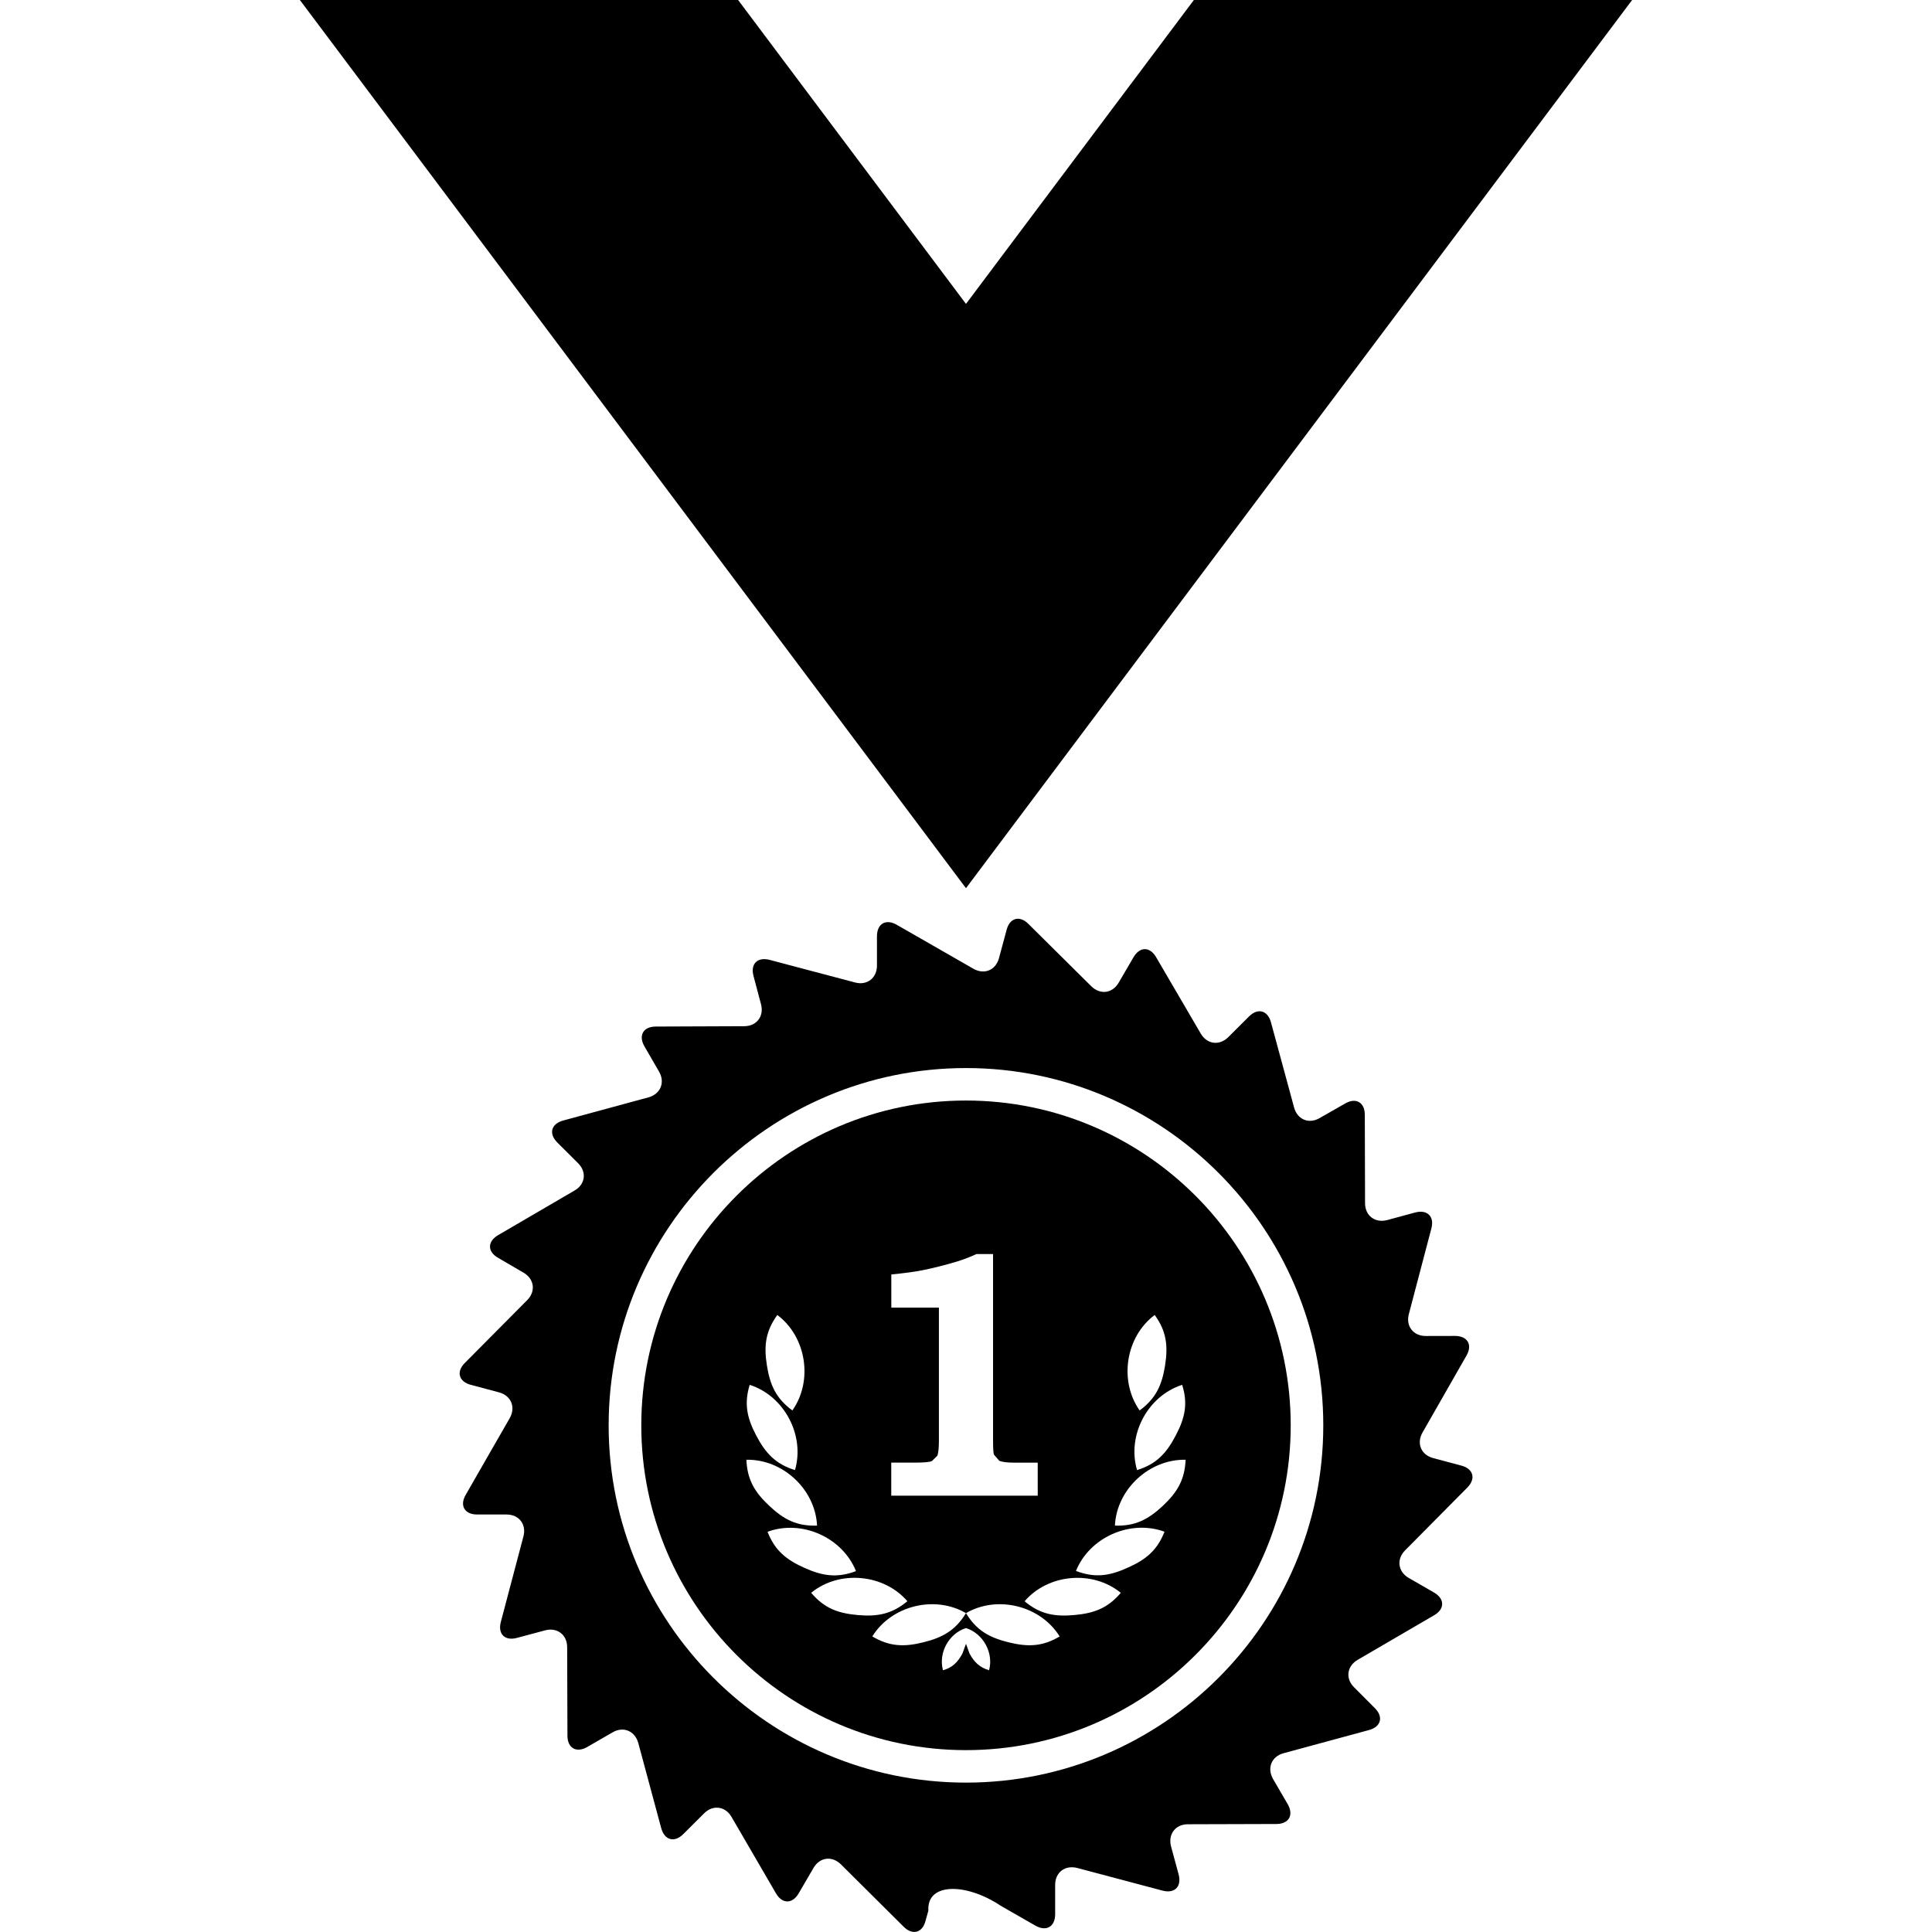
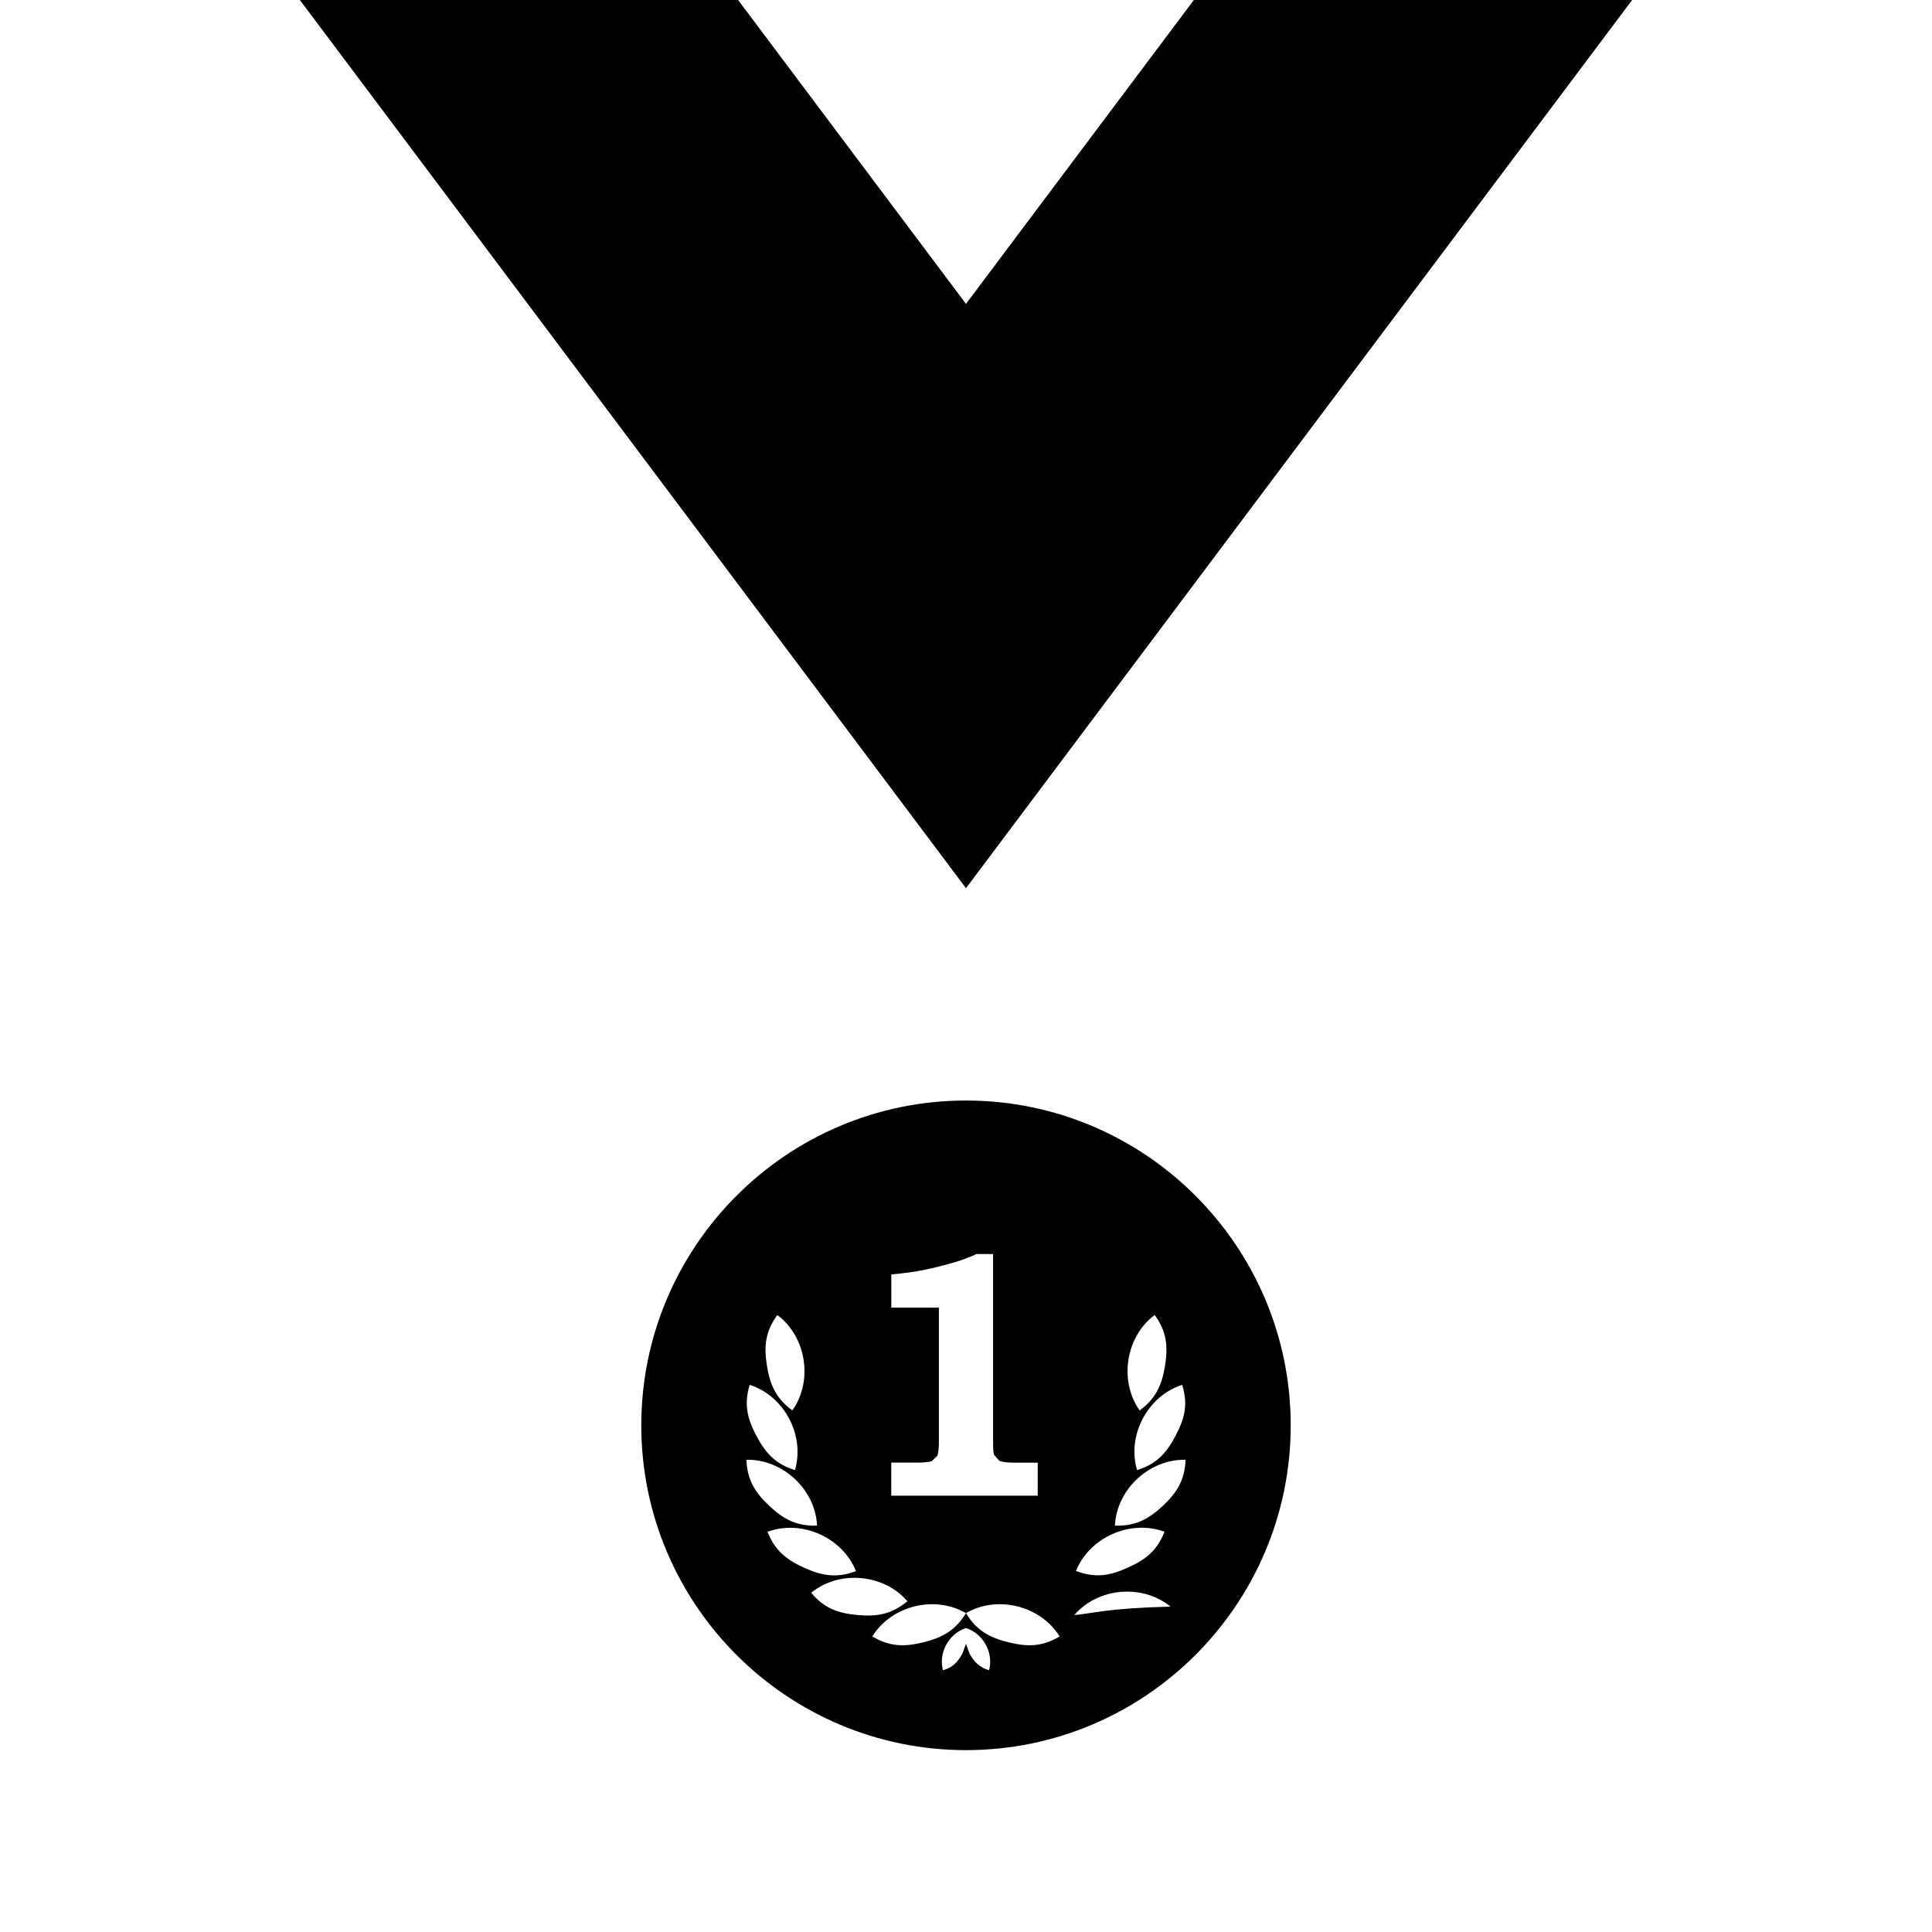
<svg xmlns="http://www.w3.org/2000/svg" version="1.1" id="Capa_1" x="0px" y="0px" width="154.391px" height="154.391px" viewBox="0 0 154.391 154.391" style="enable-background:new 0 0 154.391 154.391;" xml:space="preserve">
  <g>
    <g>
      <polygon points="130.427,0 95.405,0 77.194,24.285 58.984,0 23.964,0 77.194,70.977   " />
-       <path d="M116.789,117.123l-2.26-0.603c-0.968-0.257-1.351-1.182-0.847-2.053l3.502-6.128c0.505-0.87,0.098-1.581-0.909-1.581    l-2.34,0.005c-0.998,0-1.611-0.794-1.349-1.756l1.796-6.83c0.262-0.963-0.321-1.537-1.287-1.285L110.85,97.5    c-0.966,0.252-1.765-0.351-1.765-1.346l-0.02-7.06c0-1.007-0.714-1.411-1.573-0.909l-2.035,1.161    c-0.859,0.504-1.778,0.121-2.041-0.837l-1.85-6.813c-0.262-0.963-1.056-1.17-1.756-0.465l-1.658,1.653    c-0.712,0.7-1.694,0.574-2.198-0.29l-3.562-6.097c-0.499-0.864-1.308-0.864-1.812,0l-1.18,2.025    c-0.495,0.864-1.479,0.995-2.19,0.295l-5.023-4.979c-0.701-0.707-1.5-0.493-1.746,0.47l-0.61,2.26    c-0.26,0.964-1.171,1.342-2.041,0.849l-6.127-3.513c-0.875-0.504-1.583-0.088-1.583,0.921v2.34c0,0.995-0.796,1.609-1.758,1.346    l-6.819-1.805c-0.971-0.252-1.548,0.322-1.289,1.285l0.6,2.26c0.257,0.963-0.348,1.751-1.335,1.756l-7.07,0.028    c-1.004,0-1.407,0.712-0.915,1.576l1.172,2.023c0.502,0.867,0.117,1.796-0.845,2.059l-6.81,1.85    c-0.969,0.262-1.183,1.05-0.476,1.756l1.657,1.652c0.715,0.706,0.583,1.703-0.289,2.194l-6.096,3.558    c-0.866,0.503-0.866,1.326,0,1.816l2.026,1.182c0.861,0.493,1,1.488,0.299,2.194l-4.982,5.019c-0.707,0.7-0.493,1.489,0.465,1.751    l2.262,0.602c0.967,0.263,1.352,1.182,0.859,2.057l-3.519,6.129c-0.501,0.859-0.096,1.575,0.911,1.575h2.342    c1.01,0,1.615,0.789,1.358,1.754l-1.804,6.827c-0.259,0.963,0.324,1.544,1.284,1.28l2.257-0.603    c0.958-0.257,1.758,0.351,1.758,1.348l0.023,7.064c0,1,0.711,1.405,1.576,0.912l2.033-1.174c0.855-0.499,1.781-0.116,2.051,0.847    l1.836,6.817c0.271,0.964,1.053,1.171,1.759,0.471l1.667-1.663c0.7-0.7,1.692-0.574,2.189,0.285l3.553,6.111    c0.498,0.859,1.317,0.859,1.814,0l1.179-2.02c0.499-0.875,1.483-1.001,2.2-0.295l5.01,4.98c0.707,0.711,1.502,0.491,1.749-0.471    l0.229-0.821c-0.146-2.232,3.004-2.232,5.768-0.389l2.787,1.598c0.874,0.494,1.574,0.083,1.574-0.919v-2.336    c0-1.008,0.793-1.604,1.756-1.358l6.826,1.812c0.972,0.257,1.535-0.322,1.289-1.285l-0.612-2.255    c-0.247-0.961,0.35-1.763,1.346-1.763l7.077-0.021c0.999-0.004,1.4-0.713,0.906-1.577l-1.177-2.022    c-0.495-0.872-0.12-1.792,0.832-2.054l6.835-1.854c0.962-0.258,1.176-1.051,0.471-1.751l-1.658-1.665    c-0.712-0.7-0.578-1.695,0.29-2.199l6.098-3.556c0.864-0.493,0.864-1.319,0-1.818l-2.03-1.17    c-0.855-0.504-0.986-1.488-0.286-2.199l4.969-5.013C117.961,118.174,117.741,117.375,116.789,117.123z M77.194,142.453    c-15.74,0-28.555-12.811-28.555-28.548c0-15.738,12.814-28.554,28.555-28.554c15.738,0,28.553,12.815,28.553,28.554    C105.747,129.643,92.933,142.453,77.194,142.453z" />
-       <path d="M77.194,87.946c-14.311,0-25.947,11.645-25.947,25.959c0,14.309,11.636,25.953,25.947,25.953    c14.315,0,25.95-11.645,25.95-25.953C103.145,99.591,91.51,87.946,77.194,87.946z M93.938,114.747    c-0.744,1.412-1.547,2.261-3.073,2.731c-0.822-2.779,0.841-5.926,3.604-6.812C94.951,112.197,94.688,113.336,93.938,114.747z     M92.275,105.083c0.943,1.303,1.078,2.464,0.826,4.051c-0.252,1.57-0.738,2.626-2.03,3.578    C89.408,110.349,89.944,106.824,92.275,105.083z M71.234,116.882h1.919c0.689,0,1.123-0.044,1.319-0.126l0.424-0.416    c0.091-0.191,0.134-0.607,0.134-1.237v-10.609h-3.803v-2.648c1.081-0.109,1.921-0.219,2.493-0.339    c0.876-0.174,1.803-0.411,2.779-0.701c0.545-0.173,1.054-0.367,1.529-0.591h1.33v14.884c0,0.646,0.018,1.028,0.083,1.162    l0.421,0.477c0.222,0.09,0.604,0.146,1.165,0.146h1.901v2.638H71.222v-2.638H71.234z M62.117,105.083    c2.326,1.741,2.872,5.266,1.203,7.629c-1.294-0.952-1.781-2.008-2.032-3.578C61.03,107.547,61.176,106.386,62.117,105.083z     M59.909,110.666c2.769,0.887,4.427,4.033,3.621,6.812c-1.524-0.471-2.336-1.319-3.082-2.731    C59.701,113.336,59.444,112.197,59.909,110.666z M65.293,121.915c-1.609,0.056-2.656-0.486-3.811-1.575    c-1.165-1.083-1.77-2.091-1.835-3.688C62.554,116.597,65.154,119.016,65.293,121.915z M61.337,122.408    c2.736-1.002,5.984,0.449,7.066,3.144c-1.501,0.566-2.661,0.392-4.106-0.254C62.829,124.641,61.914,123.897,61.337,122.408z     M64.823,127.284c2.241-1.839,5.806-1.517,7.688,0.673c-1.234,1.028-2.383,1.247-3.973,1.105    C66.957,128.92,65.865,128.516,64.823,127.284z M79.038,133.475c-0.763-0.232-1.182-0.643-1.56-1.337l-0.284-0.777l-0.284,0.777    c-0.378,0.694-0.783,1.116-1.555,1.337c-0.378-1.392,0.466-2.94,1.839-3.372C78.567,130.534,79.419,132.083,79.038,133.475z     M80.588,131.239c-1.544-0.383-2.564-0.957-3.394-2.33c-0.84,1.373-1.854,1.947-3.399,2.33c-1.536,0.384-2.706,0.351-4.086-0.468    c1.525-2.465,4.982-3.318,7.485-1.862c2.504-1.456,5.953-0.603,7.485,1.862C83.307,131.59,82.144,131.623,80.588,131.239z     M85.851,129.062c-1.587,0.142-2.735-0.065-3.973-1.101c1.885-2.194,5.439-2.512,7.688-0.673    C88.521,128.516,87.433,128.92,85.851,129.062z M90.1,125.286c-1.452,0.657-2.602,0.826-4.117,0.252    c1.083-2.687,4.336-4.137,7.076-3.135C92.472,123.897,91.565,124.641,90.1,125.286z M92.921,120.34    c-1.169,1.089-2.216,1.631-3.825,1.575c0.137-2.899,2.741-5.318,5.649-5.263C94.68,118.263,94.069,119.257,92.921,120.34z" />
+       <path d="M77.194,87.946c-14.311,0-25.947,11.645-25.947,25.959c0,14.309,11.636,25.953,25.947,25.953    c14.315,0,25.95-11.645,25.95-25.953C103.145,99.591,91.51,87.946,77.194,87.946z M93.938,114.747    c-0.744,1.412-1.547,2.261-3.073,2.731c-0.822-2.779,0.841-5.926,3.604-6.812C94.951,112.197,94.688,113.336,93.938,114.747z     M92.275,105.083c0.943,1.303,1.078,2.464,0.826,4.051c-0.252,1.57-0.738,2.626-2.03,3.578    C89.408,110.349,89.944,106.824,92.275,105.083z M71.234,116.882h1.919c0.689,0,1.123-0.044,1.319-0.126l0.424-0.416    c0.091-0.191,0.134-0.607,0.134-1.237v-10.609h-3.803v-2.648c1.081-0.109,1.921-0.219,2.493-0.339    c0.876-0.174,1.803-0.411,2.779-0.701c0.545-0.173,1.054-0.367,1.529-0.591h1.33v14.884c0,0.646,0.018,1.028,0.083,1.162    l0.421,0.477c0.222,0.09,0.604,0.146,1.165,0.146h1.901v2.638H71.222v-2.638H71.234z M62.117,105.083    c2.326,1.741,2.872,5.266,1.203,7.629c-1.294-0.952-1.781-2.008-2.032-3.578C61.03,107.547,61.176,106.386,62.117,105.083z     M59.909,110.666c2.769,0.887,4.427,4.033,3.621,6.812c-1.524-0.471-2.336-1.319-3.082-2.731    C59.701,113.336,59.444,112.197,59.909,110.666z M65.293,121.915c-1.609,0.056-2.656-0.486-3.811-1.575    c-1.165-1.083-1.77-2.091-1.835-3.688C62.554,116.597,65.154,119.016,65.293,121.915z M61.337,122.408    c2.736-1.002,5.984,0.449,7.066,3.144c-1.501,0.566-2.661,0.392-4.106-0.254C62.829,124.641,61.914,123.897,61.337,122.408z     M64.823,127.284c2.241-1.839,5.806-1.517,7.688,0.673c-1.234,1.028-2.383,1.247-3.973,1.105    C66.957,128.92,65.865,128.516,64.823,127.284z M79.038,133.475c-0.763-0.232-1.182-0.643-1.56-1.337l-0.284-0.777l-0.284,0.777    c-0.378,0.694-0.783,1.116-1.555,1.337c-0.378-1.392,0.466-2.94,1.839-3.372C78.567,130.534,79.419,132.083,79.038,133.475z     M80.588,131.239c-1.544-0.383-2.564-0.957-3.394-2.33c-0.84,1.373-1.854,1.947-3.399,2.33c-1.536,0.384-2.706,0.351-4.086-0.468    c1.525-2.465,4.982-3.318,7.485-1.862c2.504-1.456,5.953-0.603,7.485,1.862C83.307,131.59,82.144,131.623,80.588,131.239z     M85.851,129.062c1.885-2.194,5.439-2.512,7.688-0.673    C88.521,128.516,87.433,128.92,85.851,129.062z M90.1,125.286c-1.452,0.657-2.602,0.826-4.117,0.252    c1.083-2.687,4.336-4.137,7.076-3.135C92.472,123.897,91.565,124.641,90.1,125.286z M92.921,120.34    c-1.169,1.089-2.216,1.631-3.825,1.575c0.137-2.899,2.741-5.318,5.649-5.263C94.68,118.263,94.069,119.257,92.921,120.34z" />
    </g>
  </g>
  <g>
</g>
  <g>
</g>
  <g>
</g>
  <g>
</g>
  <g>
</g>
  <g>
</g>
  <g>
</g>
  <g>
</g>
  <g>
</g>
  <g>
</g>
  <g>
</g>
  <g>
</g>
  <g>
</g>
  <g>
</g>
  <g>
</g>
</svg>